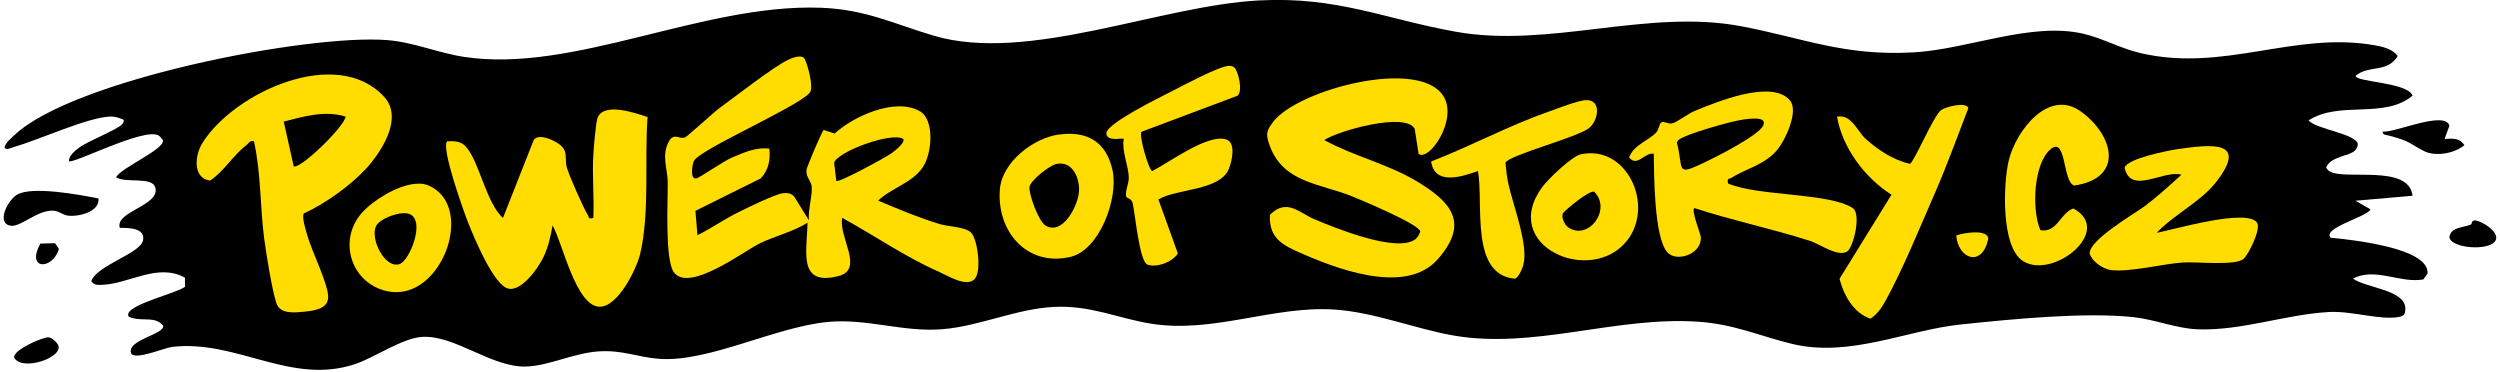
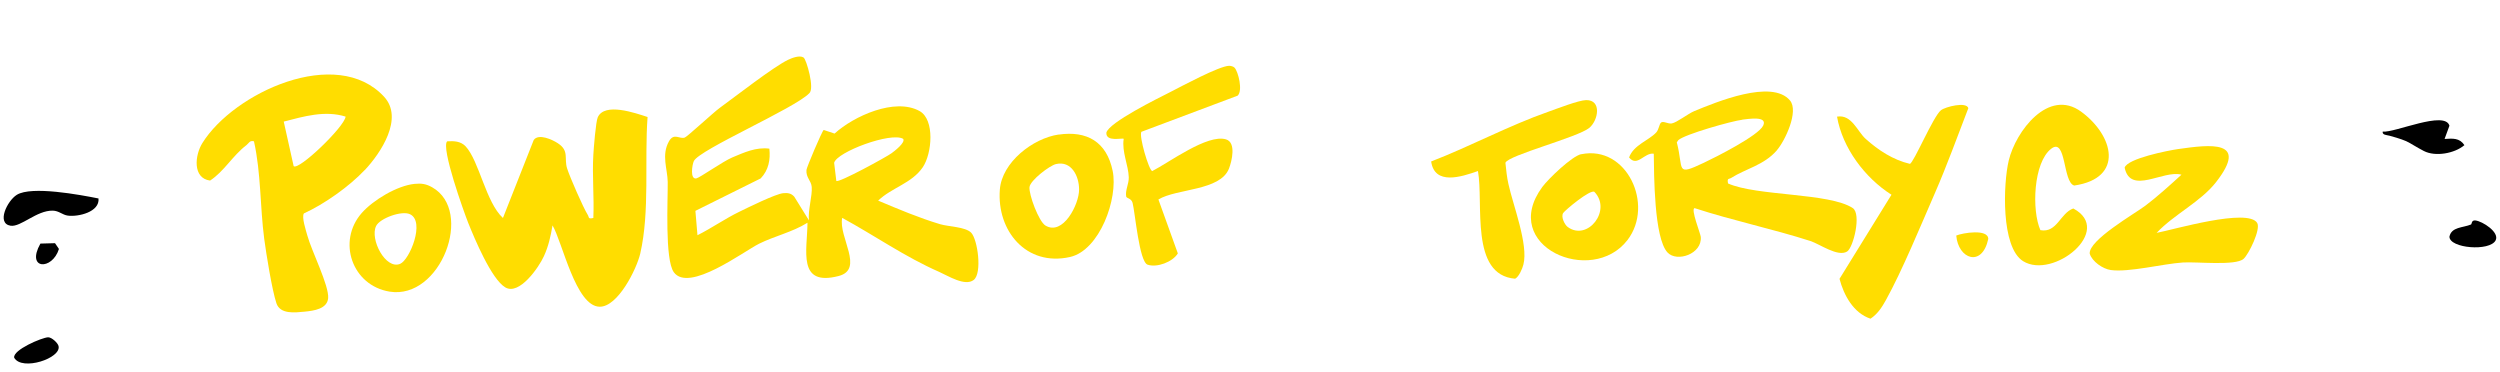
<svg xmlns="http://www.w3.org/2000/svg" width="242" height="36" viewBox="0 0 242 36" fill="none">
  <g clip-path="url(#clip0_79_1577)">
-     <path d="M227.945 14.58C227.425 15.11 225.715 15.14 225.245 16.08C225.045 16.21 225.365 16.5 225.485 16.57C226.925 17.51 233.175 15.83 233.535 18.95L228.015 19.43L229.455 20.26C229.255 20.96 224.725 22.07 225.615 23.01C227.385 23.19 235.185 23.95 234.985 26.48L234.575 27.05C232.345 27.45 229.895 25.84 227.775 26.97C228.945 27.85 232.815 28.05 232.835 29.84C232.835 30.38 232.745 30.58 232.215 30.68C230.455 31.02 227.655 30.09 225.505 30.2C221.295 30.42 217.035 32.02 212.775 31.88C210.705 31.81 208.635 30.93 206.525 30.7C201.745 30.19 194.695 30.9 189.795 31.41C184.575 31.95 179.065 34.64 173.475 33.29C170.305 32.52 167.855 31.37 164.355 31.14C156.375 30.61 148.485 33.83 140.715 32.48C136.925 31.82 133.015 30.2 129.095 29.96C123.205 29.6 117.385 32.3 111.415 31.33C108.125 30.8 105.595 29.53 101.995 29.71C98.395 29.89 94.755 31.59 91.205 31.87C87.415 32.17 83.975 30.82 80.185 31.16C75.105 31.62 68.635 35.06 63.875 34.74C61.755 34.6 60.245 33.84 57.865 34.02C55.485 34.2 53.095 35.42 50.925 35.48C47.595 35.58 44.065 32.44 40.885 32.61C38.965 32.71 36.265 34.61 34.385 35.24C28.155 37.33 22.915 32.85 16.655 33.58C15.905 33.67 12.905 34.97 12.675 34.15C12.315 32.89 15.985 32.35 15.795 31.52C15.045 30.62 13.905 31.08 12.905 30.8C12.645 30.73 12.275 30.7 12.435 30.32C12.835 29.37 16.915 28.43 17.905 27.77V26.88C15.265 25.42 12.505 27.48 9.895 27.57C9.445 27.59 9.115 27.62 8.835 27.21C9.385 25.69 13.485 24.56 13.825 23.33C14.165 22.1 12.525 22.04 11.595 22.06C11.115 20.45 15.515 19.92 15.035 18.16C14.725 17.04 12.135 17.78 11.235 17.15C11.745 16.22 15.925 14.46 15.775 13.59C15.665 13.41 15.495 13.18 15.305 13.09C13.815 12.38 7.025 15.92 6.675 15.6C6.655 15.07 7.275 14.58 7.645 14.3C8.525 13.64 11.355 12.56 11.835 12.02C11.975 11.85 12.085 11.59 11.825 11.53C11.445 11.38 11.065 11.26 10.645 11.28C8.405 11.39 3.795 13.53 1.345 14.23C1.105 14.3 0.585 14.59 0.435 14.28C0.525 13.8 1.055 13.41 1.395 13.08C7.025 7.74 29.705 3.28 37.465 3.88C40.035 4.08 42.415 5.13 44.945 5.51C55.535 7.11 68.015 0.33 79.455 0.75C83.815 0.91 86.505 2.31 90.405 3.46C99.495 6.14 112.255 0.54 121.895 0.04C129.475 -0.35 133.955 1.82 140.915 3.07C149.975 4.7 159.475 0.82 168.545 2.54C174.655 3.7 178.495 5.44 185.215 5.07C190.435 4.79 196.565 2.1 201.645 3.26C203.475 3.68 205.275 4.69 207.195 5.14C215.265 7.02 222.065 3.03 229.795 4.37C230.645 4.52 231.545 4.7 232.095 5.42C231.125 7.08 229.265 6.27 228.025 7.34C228.025 7.96 233.065 7.95 233.535 9.26C230.775 11.56 226.495 9.71 223.475 11.65C224.115 12.51 228.265 12.96 228.235 14.01C228.235 14.15 228.075 14.47 227.965 14.58H227.945Z" fill="black" />
    <path d="M9.535 19.2C9.675 20.53 7.555 21.01 6.555 20.87C6.045 20.8 5.695 20.4 5.105 20.39C3.545 20.36 2.015 22 1.025 21.85C-0.365 21.63 0.695 19.44 1.625 18.86C3.055 17.97 7.765 18.86 9.525 19.21L9.535 19.2Z" fill="black" />
    <path d="M236.645 13.45C237.425 13.4 238.085 13.34 238.555 14.05C237.605 14.86 235.745 15.19 234.635 14.62C233.065 13.8 233.385 13.71 231.315 13.14C231.065 13.07 230.585 13.08 230.645 12.74C231.815 12.87 236.675 10.66 237.105 12.17L236.635 13.45H236.645Z" fill="black" />
    <path d="M239.195 21.73C239.285 21.69 239.215 21.3 239.615 21.34C240.295 21.41 241.985 22.48 241.575 23.27C241.005 24.36 237.115 24.04 237.105 22.91C237.305 21.95 238.405 22.06 239.195 21.73Z" fill="black" />
    <path d="M4.665 32.65C5.015 32.65 5.595 33.2 5.665 33.49C5.975 34.67 2.125 35.95 1.375 34.63C1.205 33.88 4.085 32.66 4.665 32.65Z" fill="black" />
    <path d="M3.895 23.58L5.325 23.54L5.705 24.1C5.055 26.19 2.495 26.11 3.905 23.59L3.895 23.58Z" fill="black" />
    <path d="M77.795 5.58C78.055 5.74 78.885 8.59 78.335 9.03C76.895 10.51 67.705 14.47 67.165 15.59C67.005 15.92 66.765 17.39 67.405 17.27C67.745 17.2 70.015 15.6 70.885 15.24C72.035 14.76 73.185 14.22 74.475 14.39C74.585 15.47 74.405 16.46 73.635 17.27L67.315 20.41L67.515 22.77C68.895 22.08 70.195 21.16 71.585 20.49C72.425 20.08 75.075 18.77 75.815 18.7C76.245 18.66 76.585 18.7 76.885 19.04L78.305 21.33C78.195 20.37 78.645 18.95 78.575 18.1C78.525 17.47 78.005 17.2 78.065 16.45C78.085 16.2 79.565 12.69 79.735 12.58L80.785 12.93C82.655 11.23 86.635 9.43 89.015 10.75C90.505 11.58 90.225 14.86 89.325 16.19C88.265 17.75 86.315 18.16 85.005 19.42C86.975 20.25 88.935 21.08 90.995 21.7C91.835 21.95 93.435 21.95 94.005 22.52C94.635 23.16 95.095 26.45 94.255 27.1C93.415 27.75 91.775 26.7 90.915 26.32C87.625 24.88 84.665 22.8 81.525 21.09C81.145 22.94 83.695 26.07 81.175 26.72C77.155 27.76 78.145 24.24 78.165 21.56C76.715 22.47 74.995 22.84 73.485 23.59C71.975 24.34 66.675 28.36 65.225 26.35C64.345 25.13 64.655 19.37 64.635 17.61C64.615 16.35 64.005 15.02 64.755 13.68C65.245 12.81 65.795 13.51 66.295 13.31C66.555 13.21 69.065 10.88 69.675 10.44C71.235 9.31 74.825 6.5 76.285 5.79C76.675 5.6 77.405 5.33 77.775 5.56L77.795 5.58ZM87.425 13.44C86.255 12.75 81.005 14.71 80.745 15.76L80.955 17.51C81.125 17.76 85.875 15.16 86.305 14.83C86.555 14.65 87.685 13.79 87.425 13.44Z" fill="#FFDD00" />
    <path d="M62.685 11.32C62.375 15.53 62.915 20.47 61.975 24.55C61.625 26.05 59.805 29.73 58.035 29.69C55.725 29.65 54.445 23.44 53.485 21.82C53.305 22.86 53.095 23.84 52.645 24.81C52.155 25.89 50.265 28.62 48.915 27.82C47.565 27.02 45.925 23.07 45.325 21.58C44.905 20.52 42.665 14.28 43.285 13.68C43.945 13.64 44.595 13.66 45.075 14.17C46.395 15.6 47.025 19.58 48.685 21.1L51.665 13.55C52.125 12.9 53.465 13.51 54.005 13.87C55.135 14.61 54.575 15.34 54.905 16.33C55.175 17.17 56.455 20.1 56.895 20.8C57.055 21.05 56.885 21.22 57.435 21.1C57.525 19.07 57.315 17.01 57.435 14.99C57.475 14.3 57.675 11.76 57.865 11.35C58.535 9.89 61.495 10.94 62.695 11.33L62.685 11.32Z" fill="#FFDD00" />
-     <path d="M137.315 14.87L136.945 12.48C136.125 10.81 129.555 12.64 128.185 13.56C131.035 15.12 134.345 15.87 137.145 17.55C140.515 19.58 142.225 21.57 139.215 25.05C136.055 28.71 129.105 25.94 125.385 24.26C123.775 23.53 122.825 22.72 122.935 20.79C124.565 19.15 125.795 20.62 127.225 21.22C129.235 22.06 135.285 24.55 137.045 23.13C137.255 22.96 137.385 22.66 137.485 22.42C137.435 21.73 131.805 19.38 130.885 19.01C127.785 17.75 124.195 17.71 122.895 14.06C122.505 12.97 122.585 12.66 123.265 11.77C125.595 8.72 137.245 5.56 139.695 9.26C141.195 11.53 138.315 15.71 137.305 14.88L137.315 14.87Z" fill="#FFDD00" />
    <path d="M35.295 16.47C33.805 18.05 31.405 19.75 29.415 20.66C29.185 21.02 29.615 22.3 29.745 22.78C30.155 24.29 31.865 27.65 31.765 28.86C31.675 29.9 30.405 30.08 29.475 30.17C28.545 30.26 27.115 30.44 26.755 29.35C26.325 28.04 25.775 24.6 25.575 23.11C25.165 19.98 25.275 16.79 24.585 13.68C24.165 13.57 24.105 13.85 23.865 14.04C22.515 15.07 21.695 16.59 20.335 17.48C18.635 17.25 18.845 15.04 19.595 13.84C22.625 8.98 32.585 4.37 37.185 9.37C39.095 11.45 36.875 14.8 35.305 16.47H35.295ZM33.465 11.29C31.455 10.66 29.415 11.27 27.465 11.77L28.425 16.08C28.895 16.55 33.335 12.29 33.455 11.29H33.465Z" fill="#FFDD00" />
    <path d="M171.995 14.56C170.735 16 168.985 16.33 167.585 17.22C167.345 17.37 167.165 17.21 167.275 17.76C170.085 19 177.075 18.65 179.345 20.14C180.205 20.71 179.405 23.98 178.795 24.35C177.895 24.9 176.145 23.62 175.245 23.33C171.575 22.15 167.715 21.35 164.045 20.15C163.625 20.18 164.605 22.6 164.635 22.93C164.785 24.58 162.325 25.42 161.415 24.44C160.105 23.03 160.115 16.88 160.085 14.88C159.185 14.73 158.485 16.22 157.695 15.24C158.135 14.03 159.595 13.6 160.315 12.83C160.585 12.54 160.605 12.02 160.795 11.86C161.015 11.69 161.465 12.01 161.825 11.95C162.325 11.86 163.395 11.01 163.995 10.76C166.085 9.9 171.525 7.62 173.275 9.73C174.145 10.78 172.785 13.65 171.995 14.55V14.56ZM168.665 11.59C167.645 11.71 163.115 12.99 162.465 13.56L162.315 13.78C163.005 16.44 162.145 17.07 164.925 15.76C166.095 15.21 170.215 13.13 170.675 12.16C171.135 11.19 169.245 11.52 168.655 11.58L168.665 11.59Z" fill="#FFDD00" />
    <path d="M208.775 22.54C210.405 22.23 217.595 20.11 218.495 21.58C218.865 22.19 217.675 24.62 217.175 25.06C216.395 25.75 212.635 25.32 211.295 25.41C209.345 25.54 206.095 26.38 204.325 26.14C203.545 26.03 202.525 25.32 202.285 24.56C202.155 23.25 206.625 20.7 207.685 19.9C208.835 19.03 210.095 17.89 211.165 16.91C209.405 16.42 206.235 18.91 205.665 16.23C205.935 15.34 209.875 14.57 210.835 14.43C213.945 13.99 217.735 13.5 214.515 17.63C213.025 19.54 210.435 20.76 208.765 22.54H208.775Z" fill="#FFDD00" />
    <path d="M177.835 11.29C179.245 11.05 179.795 12.73 180.595 13.44C181.815 14.54 183.255 15.48 184.875 15.86C185.235 15.8 187.135 11.26 187.885 10.67C188.325 10.33 190.355 9.82 190.535 10.47C189.475 13.21 188.475 16 187.295 18.7C185.955 21.77 184.115 26.24 182.555 29.05C182.175 29.74 181.745 30.4 181.065 30.85C179.405 30.3 178.475 28.56 178.065 26.99L183.095 18.85C180.525 17.22 178.345 14.32 177.825 11.29H177.835Z" fill="#FFDD00" />
    <path d="M119.505 6.55C119.865 6.94 120.325 8.78 119.805 9.26L110.485 12.76C110.235 13.16 111.205 16.48 111.535 16.56C113.155 15.74 116.875 12.95 118.675 13.49C119.685 13.79 119.245 15.6 118.965 16.32C118.115 18.49 113.885 18.24 112.135 19.31L114.015 24.53C113.505 25.37 111.975 25.93 111.085 25.62C110.275 25.34 109.875 20.55 109.635 19.64C109.515 19.18 109.045 19.21 109.015 19.02C108.905 18.43 109.285 17.79 109.265 17.16C109.235 16.01 108.575 14.67 108.775 13.44C108.655 13.32 107.055 13.78 107.095 12.85C107.315 11.86 112.125 9.5 113.245 8.93C114.365 8.36 118.015 6.39 118.975 6.37C119.145 6.37 119.395 6.43 119.515 6.56L119.505 6.55Z" fill="#FFDD00" />
    <path d="M197.515 22.28C199.125 22.57 199.425 20.63 200.695 20.18C204.675 22.31 198.745 27.09 195.835 25.28C193.675 23.93 193.915 17.76 194.445 15.54C195.125 12.7 198.295 8.5 201.455 10.81C204.615 13.12 205.645 17.25 200.785 17.96C199.665 17.65 200.035 13.27 198.565 14.39C196.825 15.72 196.655 20.37 197.515 22.29V22.28Z" fill="#FFDD00" />
    <path d="M102.475 13.03C105.225 12.63 107.125 13.73 107.705 16.54C108.255 19.2 106.455 24.24 103.565 24.88C99.345 25.82 96.475 22.34 96.785 18.35C96.985 15.72 99.965 13.39 102.485 13.02L102.475 13.03ZM102.225 15.88C101.605 16.02 99.725 17.46 99.655 18.11C99.585 18.83 100.545 21.43 101.195 21.83C102.885 22.86 104.465 19.79 104.455 18.34C104.455 17.03 103.705 15.54 102.225 15.88Z" fill="#FFDD00" />
    <path d="M143.055 16.56C141.465 17.12 138.875 17.97 138.535 15.63C142.325 14.17 146.065 12.15 149.895 10.81C150.725 10.52 152.815 9.7 153.545 9.69C155.055 9.67 154.725 11.63 153.855 12.37C152.765 13.29 145.965 15.03 145.725 15.76C145.795 16.43 145.865 17.16 146.015 17.81C146.465 19.87 147.965 23.69 147.465 25.61C147.365 26.01 147.035 26.79 146.665 26.98C142.255 26.62 143.635 19.7 143.065 16.55L143.055 16.56Z" fill="#FFDD00" />
    <path d="M153.065 14.93C157.465 14.02 160.155 19.82 157.545 23.23C154.085 27.75 145.075 23.83 149.295 18.1C149.875 17.31 152.165 15.11 153.065 14.92V14.93ZM151.765 21.98C153.685 23.37 156.055 20.35 154.335 18.57C153.925 18.31 151.495 20.35 151.315 20.62C151.075 20.99 151.465 21.77 151.765 21.98Z" fill="#FFDD00" />
    <path d="M40.125 17.8C40.795 17.73 41.245 17.8 41.835 18.13C45.905 20.43 42.655 29.03 37.715 28.23C34.085 27.64 32.605 23.37 35.015 20.62C36.125 19.36 38.445 17.97 40.125 17.8ZM36.405 21.88C35.785 23.16 37.325 26.13 38.735 25.54C39.655 25.15 41.175 21.45 39.695 20.74C38.905 20.35 36.765 21.13 36.405 21.88Z" fill="#FFDD00" />
    <path d="M189.365 22.8C189.995 22.54 192.455 22.13 192.465 23.13C191.865 25.91 189.555 25.09 189.365 22.8Z" fill="#FFDD00" />
  </g>
  <defs>
    <clipPath id="clip0_79_1577">
      <rect width="241.29" height="35.8" fill="white" transform="translate(0.355)" />
    </clipPath>
  </defs>
</svg>